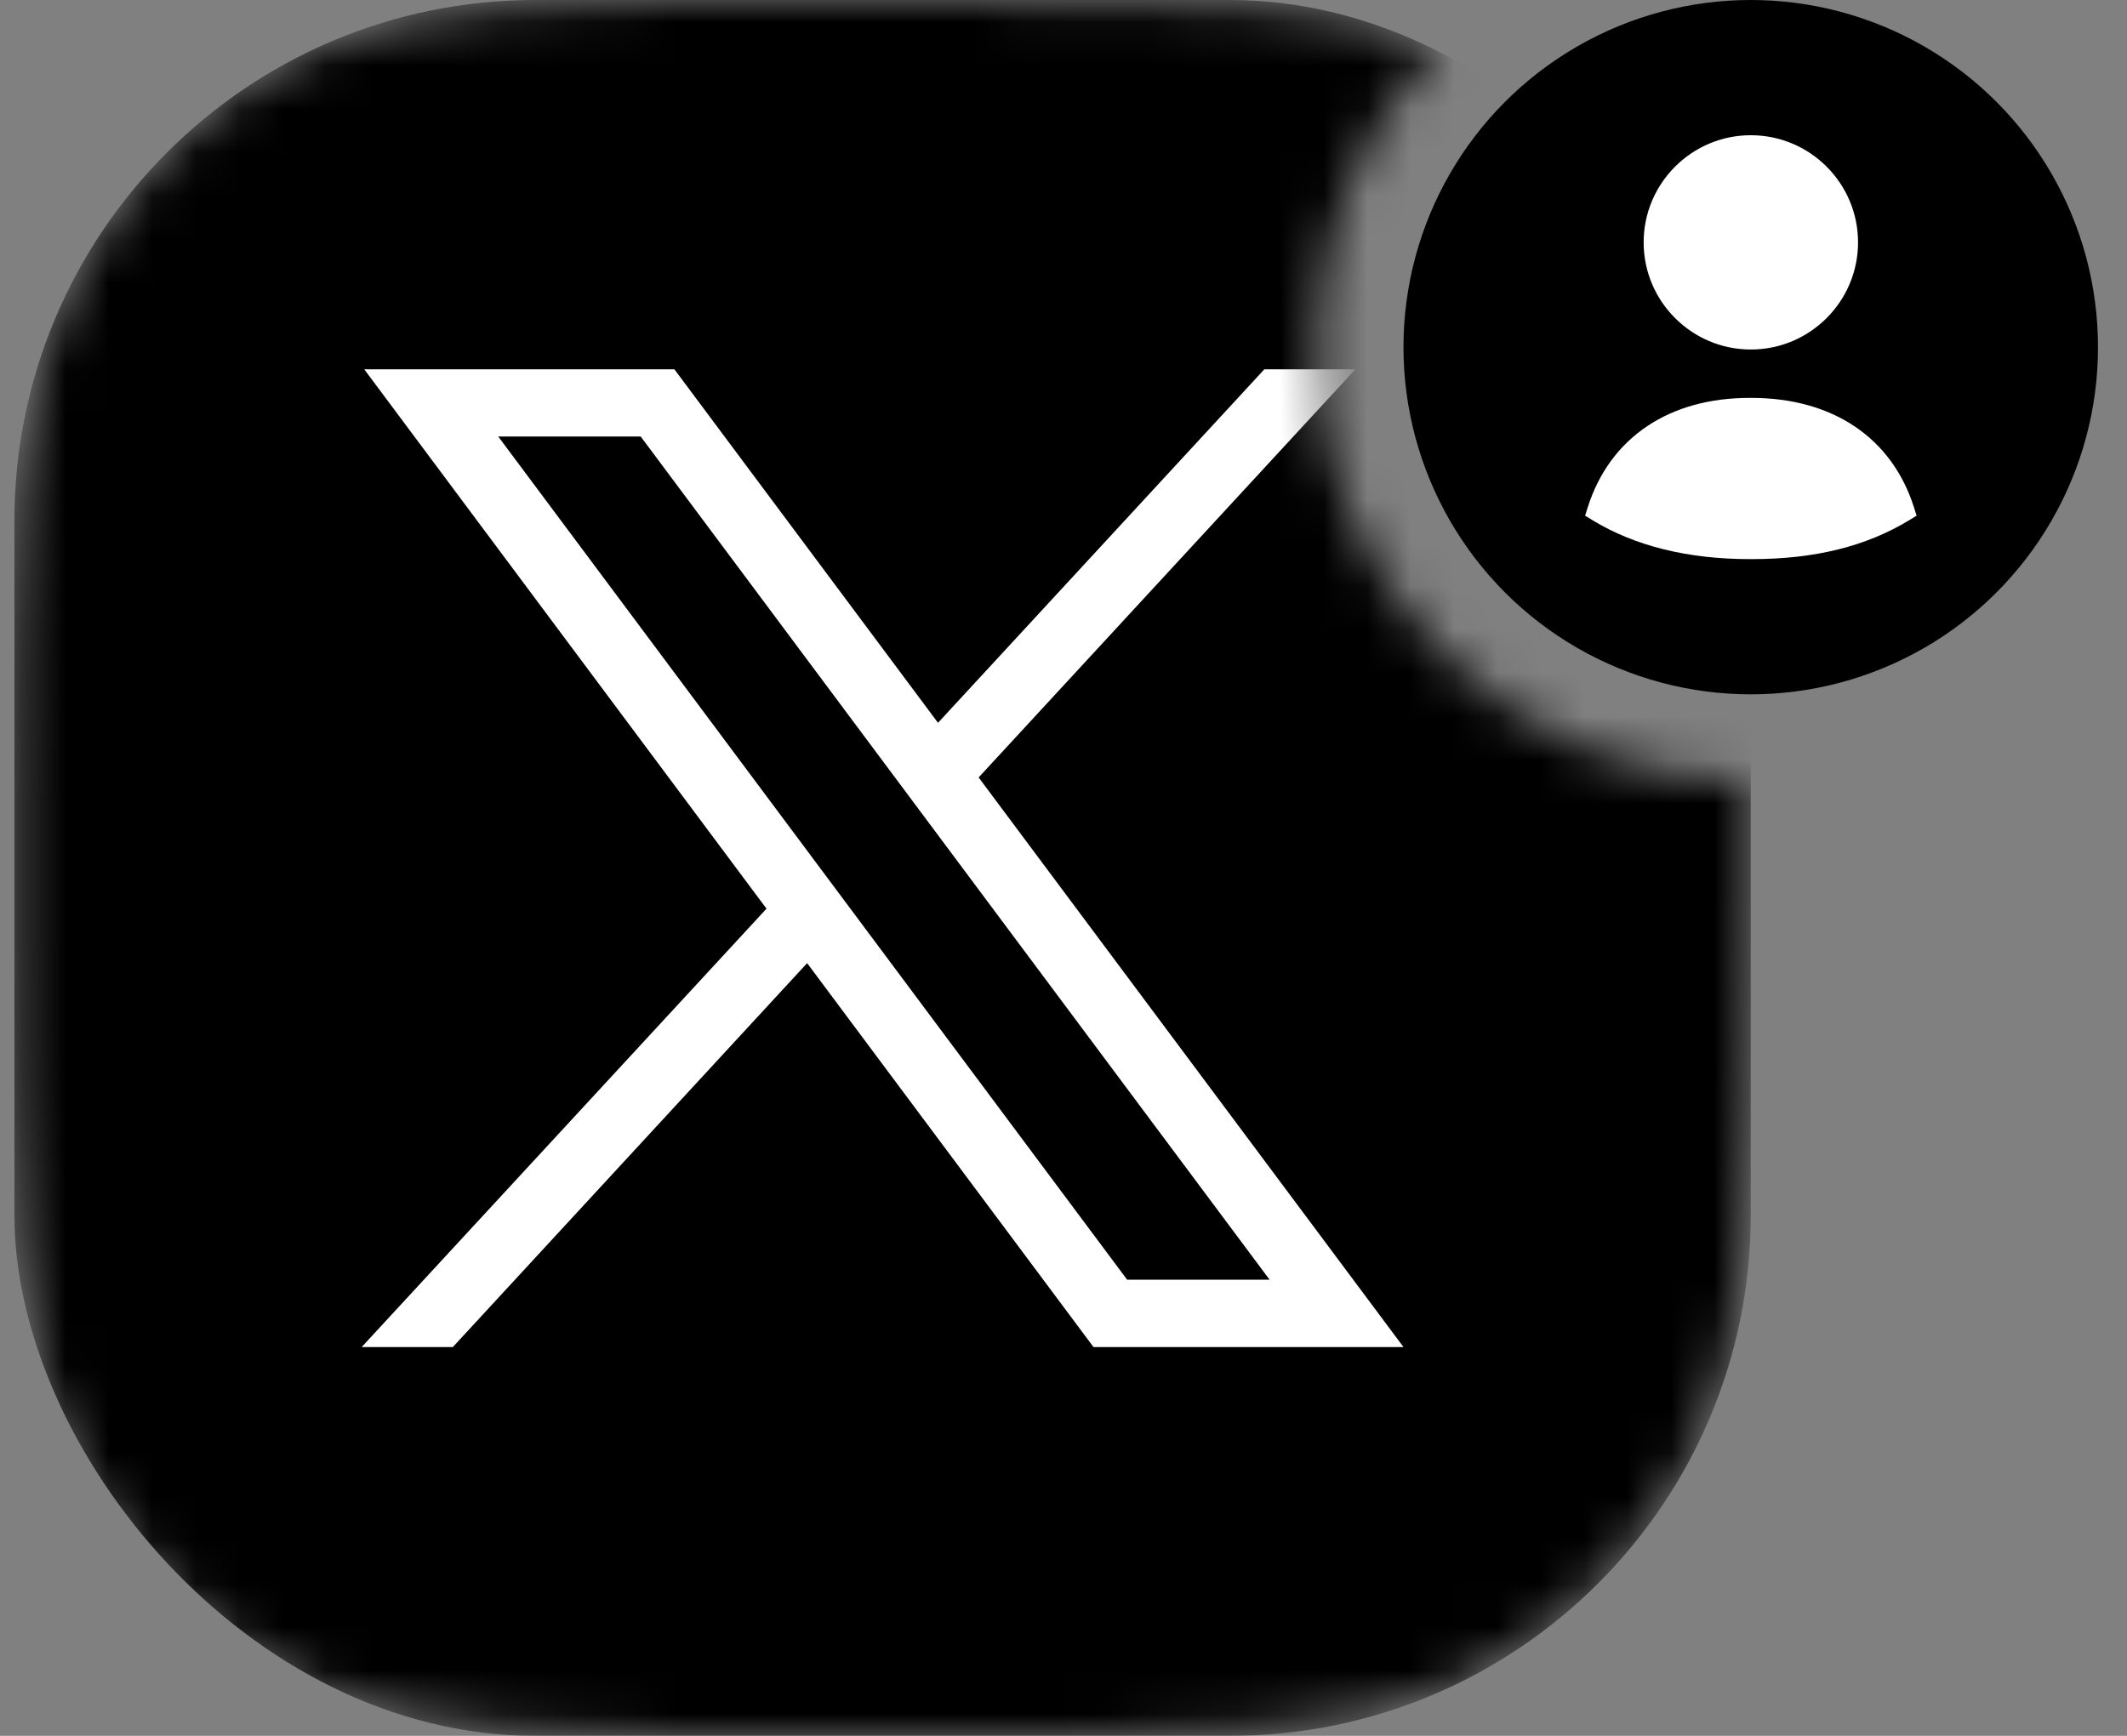
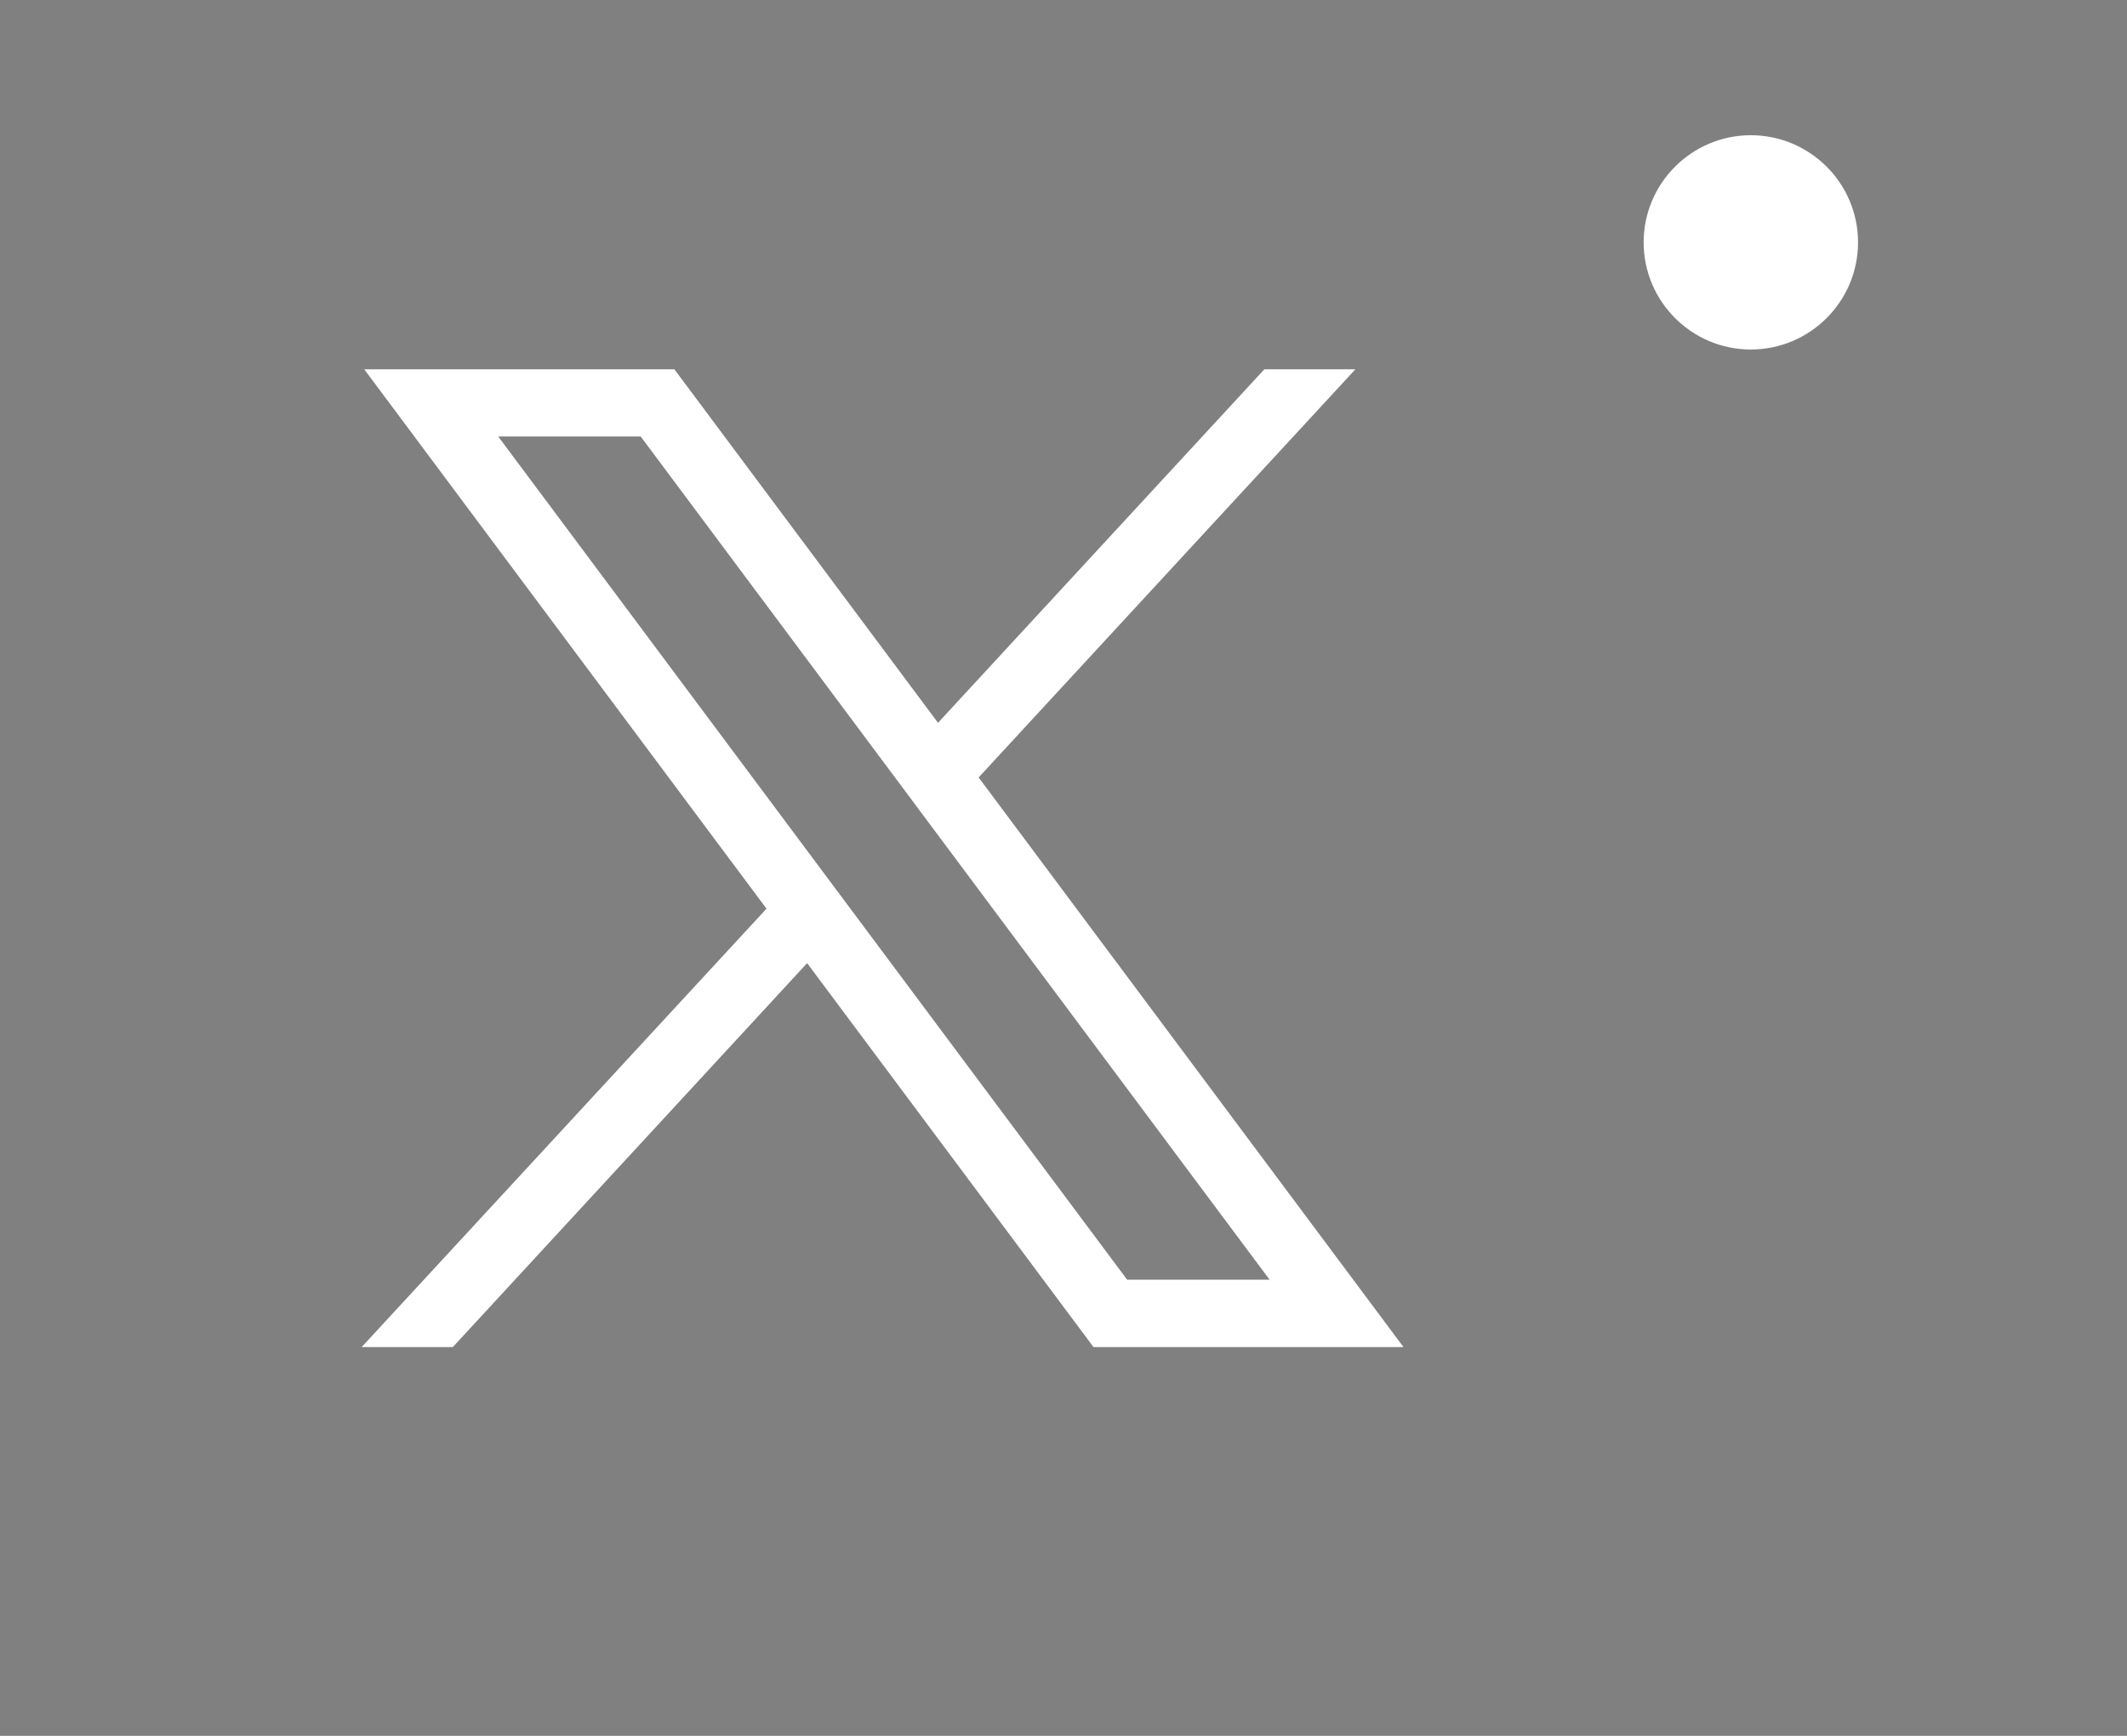
<svg xmlns="http://www.w3.org/2000/svg" width="49" height="40" viewBox="0 0 49 40" fill="none">
  <rect x="0" y="0" width="49" height="40" fill="#808080" stroke="none" />
  <mask id="mask0_197_2343" style="mask-type:alpha" maskUnits="userSpaceOnUse" x="0" y="0" width="41" height="40">
-     <path fill-rule="evenodd" clip-rule="evenodd" d="M33.165 1.026C30.67 1.61962e-06 27.33 0 21.132 0H19.532C12.811 0 9.451 0 6.884 1.308C4.626 2.458 2.79 4.294 1.64 6.552C0.332 9.119 0.332 12.479 0.332 19.2V20.8C0.332 27.521 0.332 30.881 1.64 33.448C2.79 35.706 4.626 37.542 6.884 38.692C9.451 40 12.811 40 19.532 40H21.132C27.853 40 31.213 40 33.78 38.692C36.038 37.542 37.874 35.706 39.024 33.448C40.332 30.881 40.332 27.521 40.332 20.8V19.2C40.332 18.788 40.332 18.388 40.332 18C34.809 18 30.332 13.523 30.332 8C30.332 5.288 31.412 2.827 33.165 1.026Z" fill="#D9D9D9" />
+     <path fill-rule="evenodd" clip-rule="evenodd" d="M33.165 1.026C30.67 1.61962e-06 27.33 0 21.132 0H19.532C12.811 0 9.451 0 6.884 1.308C4.626 2.458 2.79 4.294 1.64 6.552C0.332 9.119 0.332 12.479 0.332 19.2V20.8C0.332 27.521 0.332 30.881 1.64 33.448C2.79 35.706 4.626 37.542 6.884 38.692C9.451 40 12.811 40 19.532 40H21.132C27.853 40 31.213 40 33.78 38.692C36.038 37.542 37.874 35.706 39.024 33.448C40.332 30.881 40.332 27.521 40.332 20.8V19.2C40.332 18.788 40.332 18.388 40.332 18C30.332 5.288 31.412 2.827 33.165 1.026Z" fill="#D9D9D9" />
  </mask>
  <g mask="url(#mask0_197_2343)">
-     <rect x="0.332" width="40" height="40" rx="12" fill="black" />
    <path d="M8.391 8.51L17.658 20.939L8.332 31.041H10.432L18.594 22.194L25.191 31.041H32.332L22.545 17.915L31.224 8.51H29.127L21.609 16.656L15.536 8.51H8.391ZM11.478 10.059H14.76L29.248 29.489H25.966L11.478 10.059Z" fill="white" />
  </g>
-   <circle cx="40.332" cy="8" r="8" fill="black" />
-   <path fill-rule="evenodd" clip-rule="evenodd" d="M44.094 11.696C43.586 10.089 42.221 9.169 40.348 9.169H40.334C38.456 9.158 37.084 10.085 36.575 11.696L36.516 11.883L36.683 11.985C37.662 12.582 38.883 12.884 40.311 12.884C40.327 12.884 40.343 12.884 40.358 12.884C41.806 12.884 42.993 12.59 43.986 11.985L44.153 11.883L44.094 11.696Z" fill="white" />
  <path fill-rule="evenodd" clip-rule="evenodd" d="M40.334 8.054C41.696 8.054 42.804 6.947 42.804 5.585C42.804 4.223 41.696 3.116 40.334 3.116C38.973 3.116 37.865 4.223 37.865 5.585C37.865 6.947 38.973 8.054 40.334 8.054Z" fill="white" />
</svg>